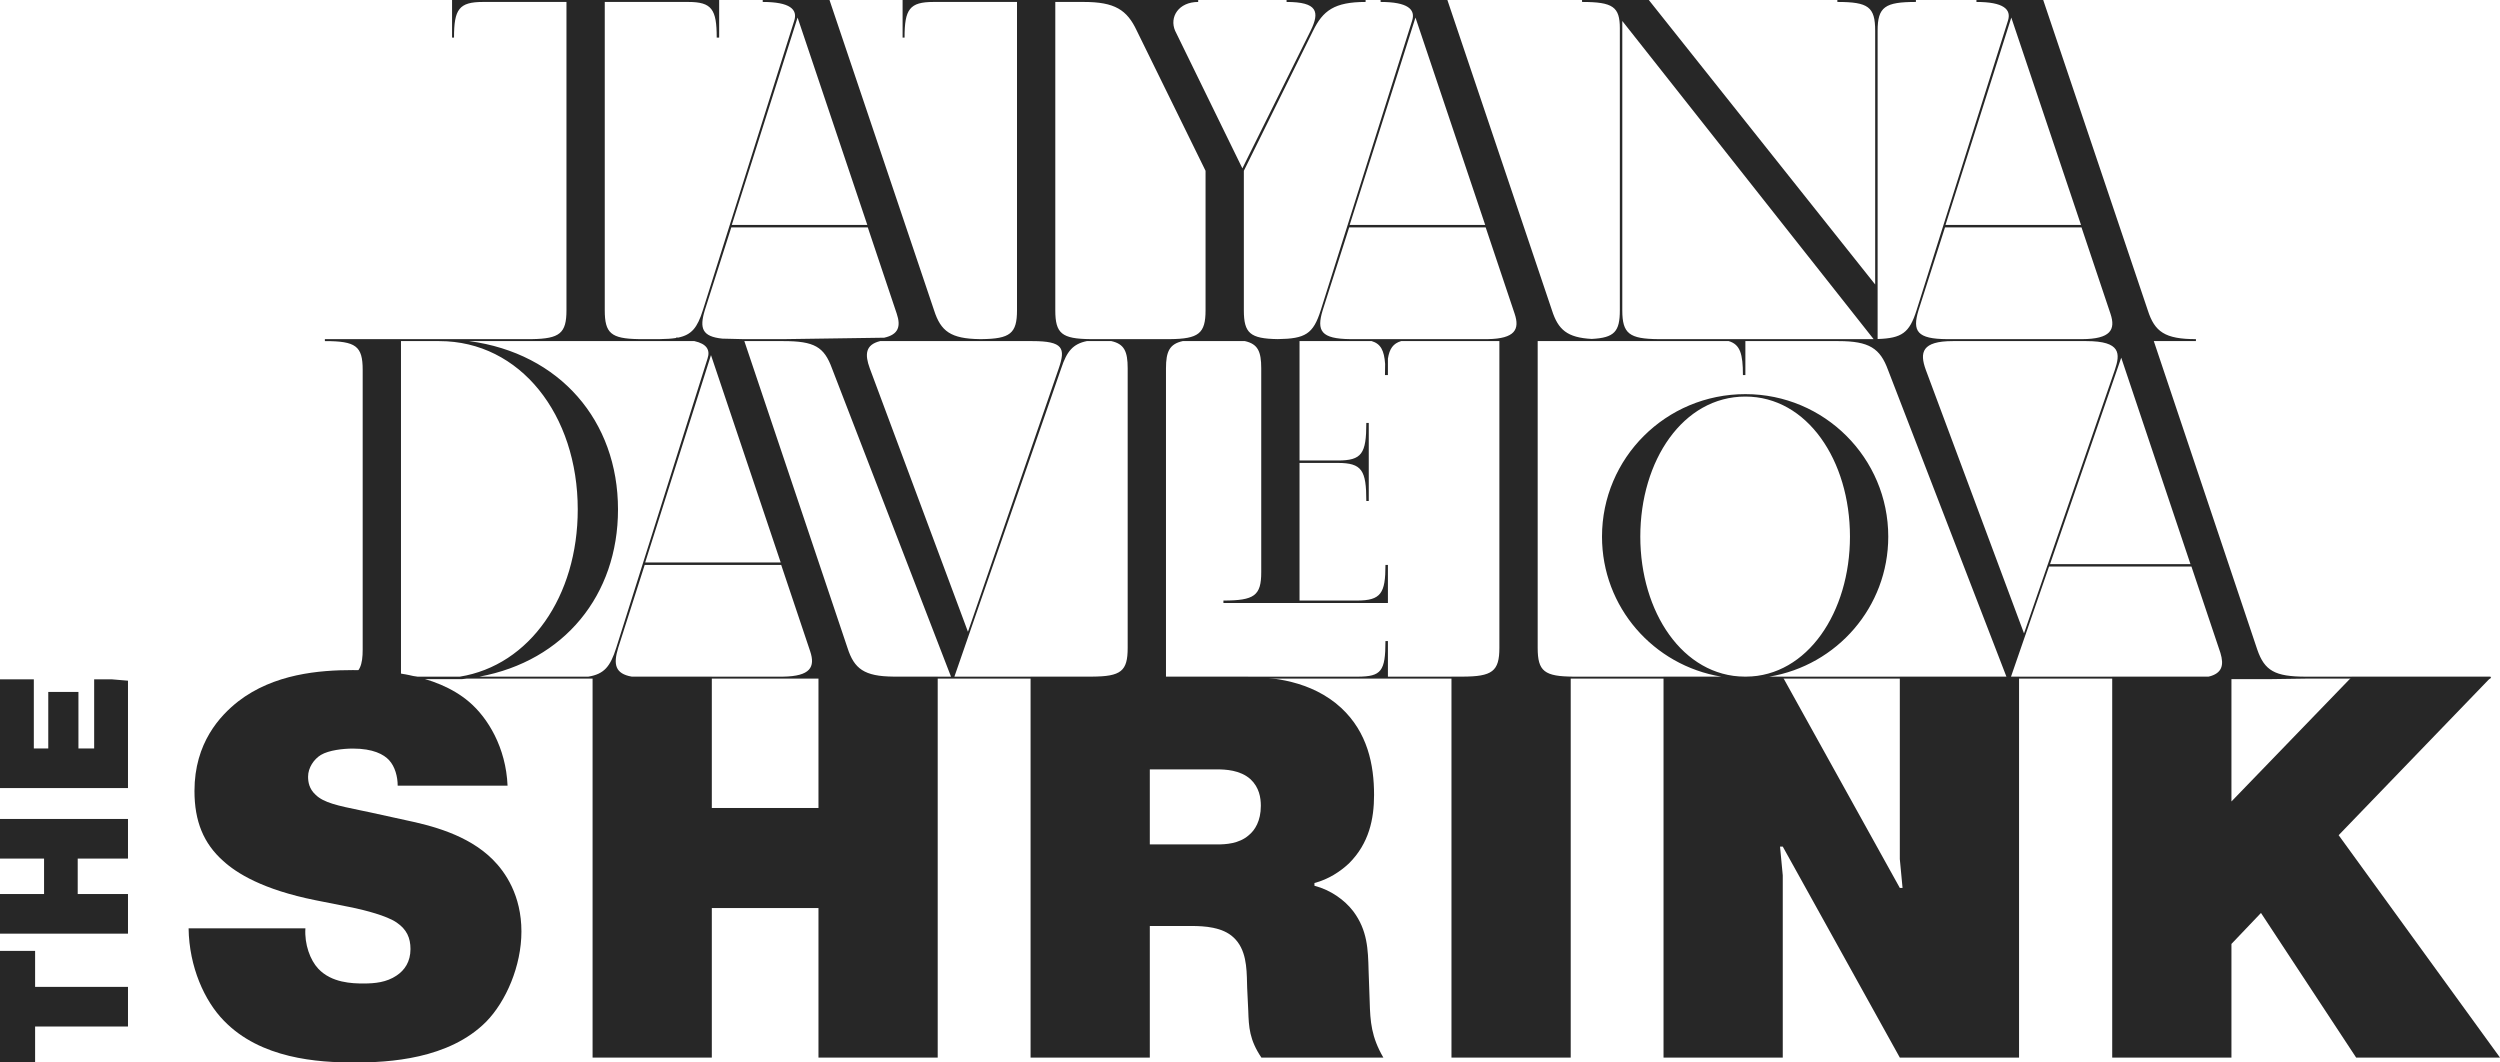
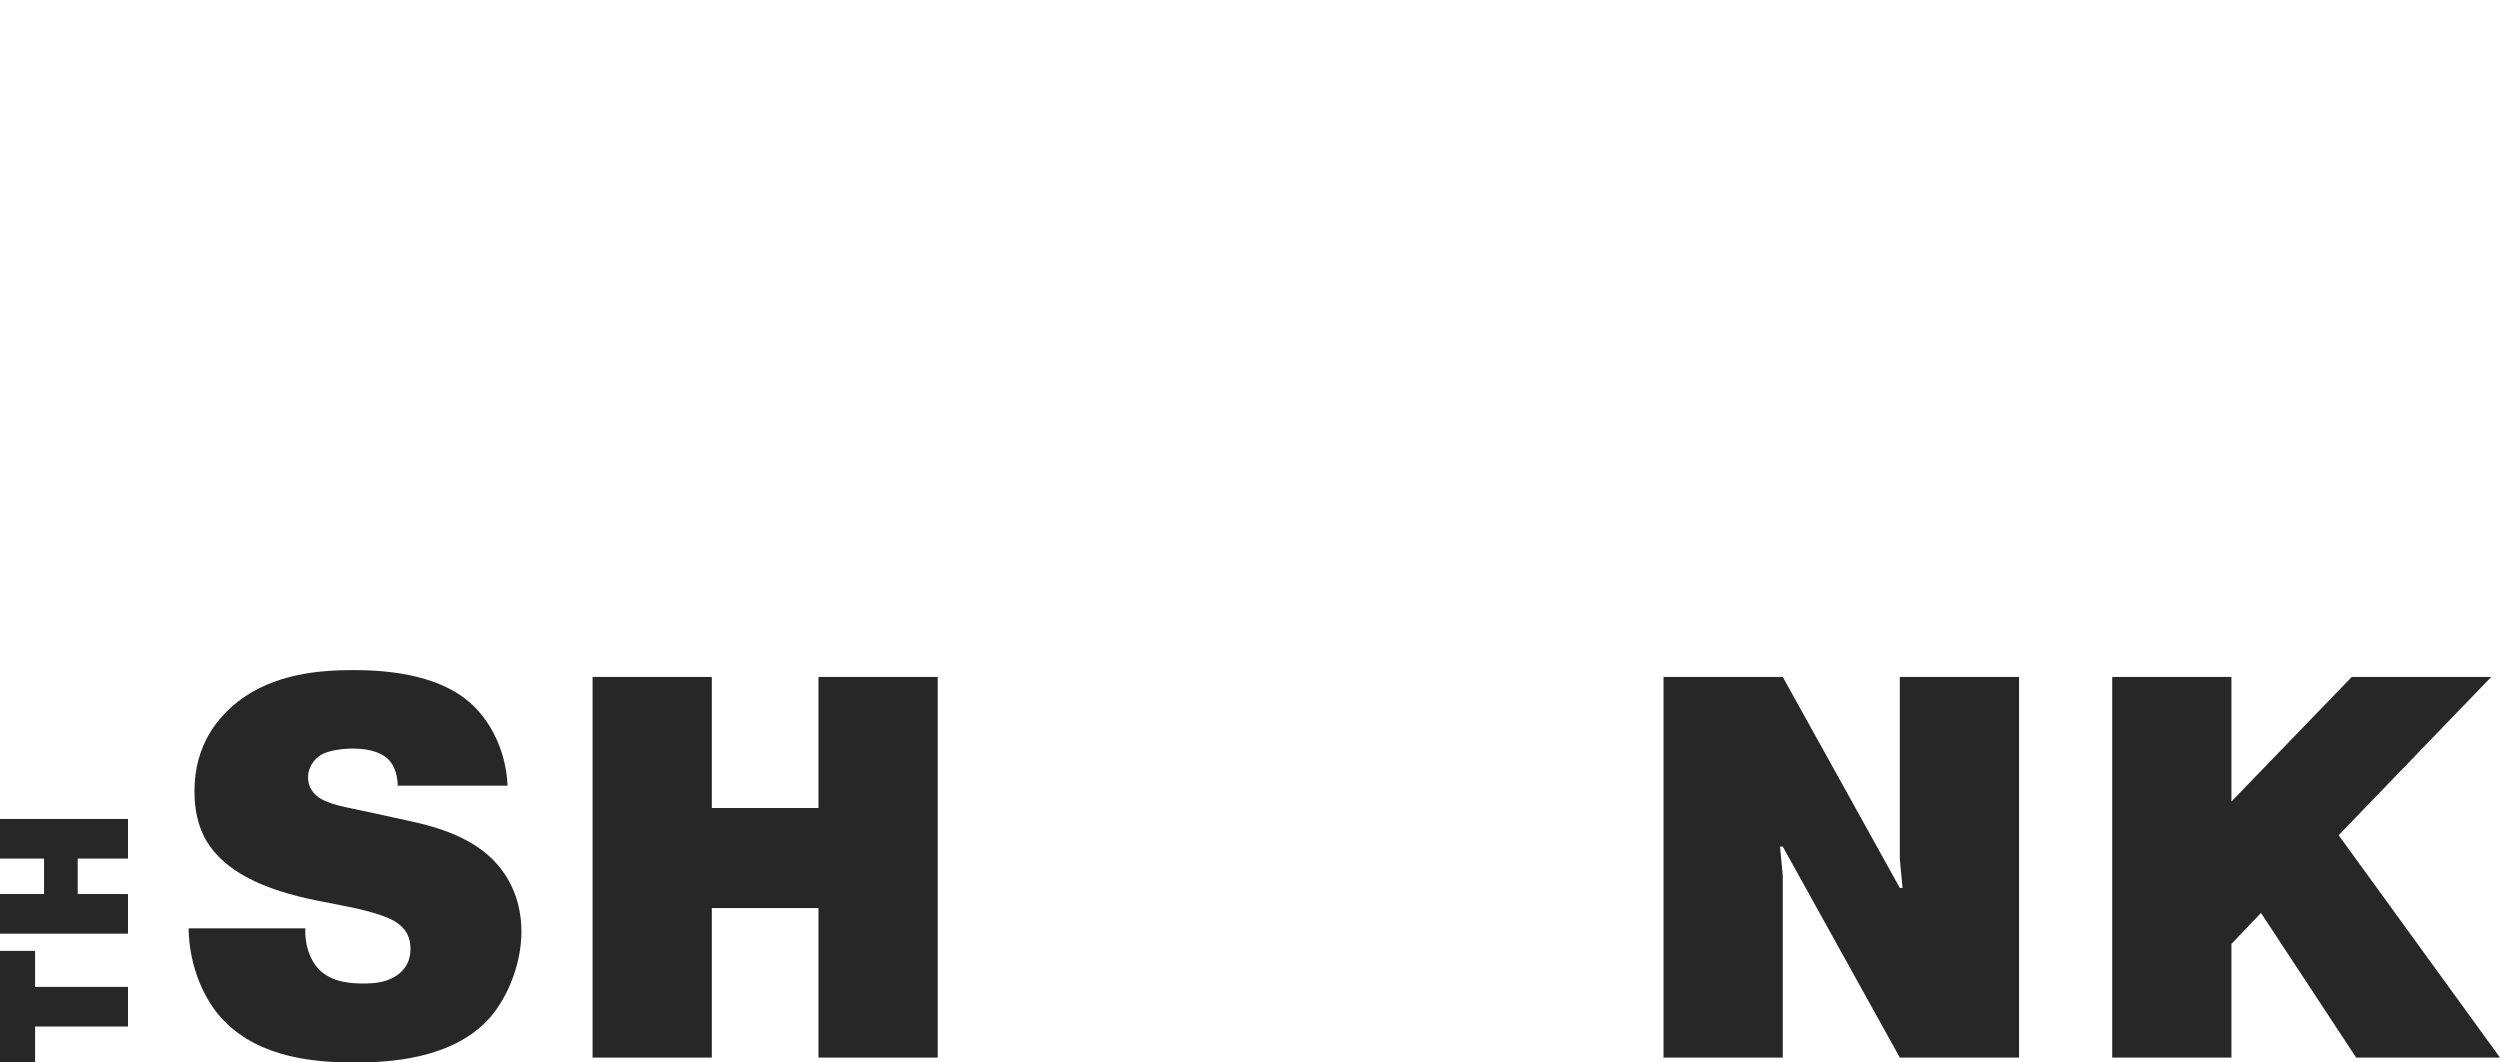
<svg xmlns="http://www.w3.org/2000/svg" width="480" height="204" viewBox="0 0 480 204" fill="none">
  <path d="M6.74 197.09V204H0V182.571H6.74V189.481H24.574V197.09H6.74Z" fill="#272727" />
  <path d="M24.574 171.654H14.92V164.848H24.574V157.24H0V164.848H8.46V171.654H0V179.262H24.574V171.654Z" fill="#272727" />
-   <path d="M9.268 143.705V132.851H15.06V143.705H18.079V130.436H21.52L24.574 130.693V151.314H0V130.436H6.494V143.705H9.268Z" fill="#272727" />
-   <path fill-rule="evenodd" clip-rule="evenodd" d="M138.08 0H86.795V7.214H87.172C87.172 1.78 88.115 0.375 92.734 0.375H108.761V59.588C108.761 63.983 107.465 65.029 102.144 65.111C101.907 65.114 71.669 65.116 71.416 65.116H62.376V65.491C68.315 65.491 69.635 66.427 69.635 71.018V124.704C69.635 127.673 69.083 129.207 67.086 129.92L60.282 129.92V130.295H65.426C65.132 130.334 64.819 130.365 64.486 130.389H88.739C89.023 130.361 89.305 130.329 89.586 130.295H150.316H385.379L385.415 130.389H385.951L385.984 130.295H420.757V130.389H436.118L442.767 130.295H478.163V129.92L442.767 129.92L442.655 129.92C436.802 129.906 434.795 128.8 433.39 124.704L413.53 65.491H421.616V65.116C415.677 65.116 413.697 63.71 412.377 59.588L392.297 0H379.476V0.375C384.661 0.375 386.263 1.78 385.509 4.029L367.974 59.588C366.609 63.912 365.167 64.937 360.503 65.093V5.903C360.503 1.312 361.917 0.375 367.857 0.375V0H352.773V0.375C358.712 0.375 360.032 1.312 360.032 5.903V54.622L316.571 0H303.75V0.375C309.689 0.375 311.009 1.312 311.009 5.434V59.588C311.009 63.656 309.973 64.855 305.605 65.075C300.902 64.819 299.171 63.312 297.978 59.588L277.898 0H265.076V0.375C270.262 0.375 271.864 1.78 271.11 4.029L253.575 59.588C252.138 64.14 250.615 65.036 245.339 65.11C240.028 65.029 238.819 63.982 238.819 59.588V32.792L252.112 5.903C253.997 2.061 256.165 0.375 262.199 0.375V0H247.021V0.375C252.96 0.375 253.431 2.249 251.64 5.903L238.536 32.324L225.621 5.903C224.489 3.279 226.28 0.375 230.051 0.375V0H173.298V7.214H173.676C173.676 1.78 174.618 0.375 179.238 0.375H195.264V59.588C195.264 64.031 193.94 65.052 188.471 65.113L188.116 65.113C182.538 65.039 180.628 63.6 179.344 59.588L159.263 0H146.442V0.375C151.627 0.375 153.23 1.78 152.476 4.029L134.941 59.588C133.892 62.911 132.797 64.285 130.231 64.814L129.815 64.805V64.891C128.951 65.031 127.931 65.093 126.71 65.11C124.037 65.11 122.593 65.11 122.575 65.109C117.314 65.021 116.114 63.966 116.114 59.588V0.375H132.141C136.666 0.375 137.608 1.78 137.608 7.214H138.08V0ZM400.583 65.491H374.94C369.001 65.491 368.53 67.645 369.755 71.018L388.61 121.612L406.051 71.018C407.088 67.927 407.276 65.491 400.583 65.491ZM374.008 65.116H399.65L399.741 65.116C405.224 65.096 406.244 63.319 405.213 60.244L399.65 43.66H373.442L368.351 59.588C367.137 63.58 368.052 65.088 373.846 65.115L373.931 65.116L374.008 65.116ZM352.974 65.491C358.914 65.491 360.988 66.896 362.496 71.018L385.234 129.92L339.685 129.92C352.678 127.763 362.546 116.566 362.546 103.031C362.546 87.946 350.291 75.673 335.113 75.673C319.84 75.673 307.585 87.946 307.585 103.031C307.585 116.566 317.452 127.763 330.513 129.92L302.233 129.92C296.516 129.892 295.235 128.915 295.235 124.392V65.491H331.92C334.115 66.146 334.641 67.957 334.641 72.019H335.113V65.491H352.974ZM386.113 129.92L424.045 129.92C426.668 129.284 427.032 127.697 426.32 125.36L420.757 108.776H393.418L386.113 129.92ZM287.881 124.392C287.881 128.909 286.512 129.889 280.811 129.92L266.48 129.919V123.081H266.008C266.008 128.881 265.189 129.886 260.777 129.919L223.868 129.919V70.707C223.868 67.465 224.573 66.045 227.08 65.491H239.019C241.498 66.045 242.157 67.465 242.157 70.707V109.87C242.157 114.367 240.837 115.304 234.898 115.304V115.773H266.48V108.465H266.008C266.008 113.899 265.16 115.304 260.54 115.304H249.51V88.883H256.864C261.483 88.883 262.332 90.289 262.332 96.191H262.803V81.201H262.332C262.332 87.103 261.483 88.415 256.864 88.415H249.51V65.491H263.366C265.109 66.018 265.757 67.291 265.944 69.878L265.915 72.019H266.48V68.85C266.781 66.943 267.502 65.942 269.014 65.491H287.881V124.392ZM266.008 65.111L285.672 65.112C290.865 65.023 291.824 63.256 290.813 60.244L285.251 43.66H259.043L253.952 59.588C252.75 63.538 253.633 65.056 259.268 65.114L266.008 65.114L266.008 65.111ZM318.41 65.114L359.185 65.115C359.277 65.115 359.367 65.114 359.457 65.114C359.549 65.113 359.641 65.112 359.732 65.111L311.481 4.029V59.588C311.481 64.068 312.827 65.068 318.41 65.114ZM355.193 103.031C355.193 117.501 347.049 129.832 335.24 129.92H334.984C323.081 129.832 314.938 117.501 314.938 103.031C314.938 88.415 323.14 76.141 335.113 76.141C346.991 76.141 355.193 88.415 355.193 103.031ZM213.377 65.491H208.666C205.984 66.045 204.825 67.465 203.759 70.707L183.244 129.919L209.625 129.919C215.249 129.879 216.514 128.887 216.514 124.392V70.707C216.514 67.465 215.856 66.045 213.377 65.491ZM159.733 70.707L182.591 129.919C175.556 129.919 171.58 129.918 171.566 129.918C165.929 129.856 164.008 128.423 162.717 124.392L142.915 65.491H150.412C156.352 65.491 158.225 66.585 159.733 70.707ZM169.766 64.839C172.546 64.228 172.977 62.624 172.179 60.244L166.617 43.66H140.409L135.318 59.588C134.271 63.031 134.807 64.626 138.691 65.017L142.603 65.111L150.704 65.112L169.766 64.839ZM166.992 70.707C166.04 68.087 166.112 66.201 168.977 65.491H198.211C204.15 65.491 204.608 66.866 203.288 70.707L185.847 121.301L166.992 70.707ZM133.325 65.491H122.575H102.144H90.083C107.484 67.821 118.657 80.788 118.657 97.814C118.657 114.274 108.317 126.907 92.041 129.92L112.953 129.919C115.994 129.425 117.18 127.983 118.314 124.392L135.849 68.833C136.394 67.207 135.707 66.022 133.325 65.491ZM121.291 129.919C138.152 129.919 150.283 129.919 150.316 129.918C155.592 129.849 156.569 128.079 155.552 125.048L149.99 108.465H123.782L118.691 124.392C117.718 127.592 118.112 129.337 121.291 129.919ZM88.277 129.92C101.725 127.75 110.927 114.502 110.927 97.814C110.927 79.638 99.897 65.491 84.341 65.491H76.988V129.92L88.277 129.92ZM224.602 65.114L209.359 65.113C203.86 65.057 202.618 64.042 202.618 59.588V0.375H208.086C214.025 0.375 216.382 1.874 218.267 5.903L231.466 32.792V59.588C231.466 64.05 230.13 65.06 224.602 65.114ZM166.523 43.192H140.503L153.136 3.373L166.523 43.192ZM285.157 43.192H259.137L271.77 3.373L285.157 43.192ZM399.556 43.192H373.537L386.169 3.373L399.556 43.192ZM149.896 107.996H123.876L136.509 68.177L149.896 107.996ZM420.569 108.308H393.607L407.276 68.676L420.569 108.308Z" fill="#272727" />
  <path d="M58.639 178.241H36.211C36.314 185.673 39.283 192.189 42.97 195.957C50.036 203.287 60.994 204 68.06 204C74.615 204 86.187 203.389 93.355 196.16C97.144 192.291 100.114 185.47 100.114 178.852C100.114 171.928 97.042 167.449 94.584 165.005C89.771 160.22 82.705 158.489 77.892 157.471L70.928 155.944C70.348 155.822 69.793 155.707 69.261 155.597C64.907 154.698 62.136 154.126 60.585 152.584C59.356 151.464 59.151 150.14 59.151 149.122C59.151 147.391 60.277 145.762 61.609 144.948C63.145 144.031 65.91 143.726 67.753 143.726C71.645 143.726 73.693 144.846 74.717 145.966C75.844 147.188 76.356 149.122 76.356 150.853H97.452C97.144 143.522 93.663 137.821 90.078 134.766C83.524 129.167 73.283 128.657 67.753 128.657C61.301 128.657 52.597 129.37 45.735 134.665C42.253 137.413 37.338 142.606 37.338 151.871C37.338 157.674 39.079 161.951 42.868 165.311C45.428 167.652 50.446 170.809 60.585 172.845L67.753 174.27C70.109 174.779 74.205 175.797 76.151 177.121C78.097 178.445 78.813 180.074 78.813 182.212C78.813 184.655 77.687 186.284 76.151 187.302C74.205 188.626 71.952 188.83 69.801 188.83C67.651 188.83 63.657 188.728 61.097 185.979C59.56 184.35 58.434 181.295 58.639 178.241Z" fill="#272727" />
  <path d="M136.669 203.057V174.345H157.147V203.057H180.04V129.972H157.147V155.134H136.669V129.972H113.775V203.057H136.669Z" fill="#272727" />
-   <path fill-rule="evenodd" clip-rule="evenodd" d="M197.87 203.057V129.972H239.352C243.972 129.972 251.743 130.599 257.519 135.924C262.56 140.622 263.82 146.782 263.82 152.629C263.82 157.222 262.875 161.921 258.99 165.784C257.309 167.35 255.104 168.811 252.374 169.542V170.064C255.524 170.9 258.149 172.779 259.83 174.971C262.56 178.626 262.665 182.28 262.77 186.352L262.98 192.303C263.085 196.166 263.295 199.089 265.606 203.057H242.187C239.877 199.611 239.772 197.21 239.667 194.078L239.457 189.693C239.446 189.381 239.438 189.058 239.431 188.725C239.364 185.823 239.281 182.231 236.831 179.983C234.731 177.999 231.265 177.79 228.745 177.79H220.764V203.057H197.87ZM220.764 147.721V162.129H233.681C235.256 162.129 237.881 162.025 239.772 160.355C240.927 159.415 242.082 157.64 242.082 154.717C242.082 153.151 241.767 151.167 240.087 149.601C238.091 147.826 235.256 147.721 233.576 147.721H220.764Z" fill="#272727" />
-   <path d="M301.577 129.972H278.683V203.057H301.577V129.972Z" fill="#272727" />
  <path d="M342.291 162.547H341.766L342.291 168.081V203.057H319.398V129.972H342.291L364.765 170.482H365.29L364.765 164.948V129.972H387.658V203.057H364.765L342.291 162.547Z" fill="#272727" />
  <path d="M451.541 129.972L428.437 153.881V129.972H405.544V203.057H428.437V181.236L434.108 175.285L452.381 203.057H480L449.02 160.355L478.32 129.972H451.541Z" fill="#272727" />
</svg>